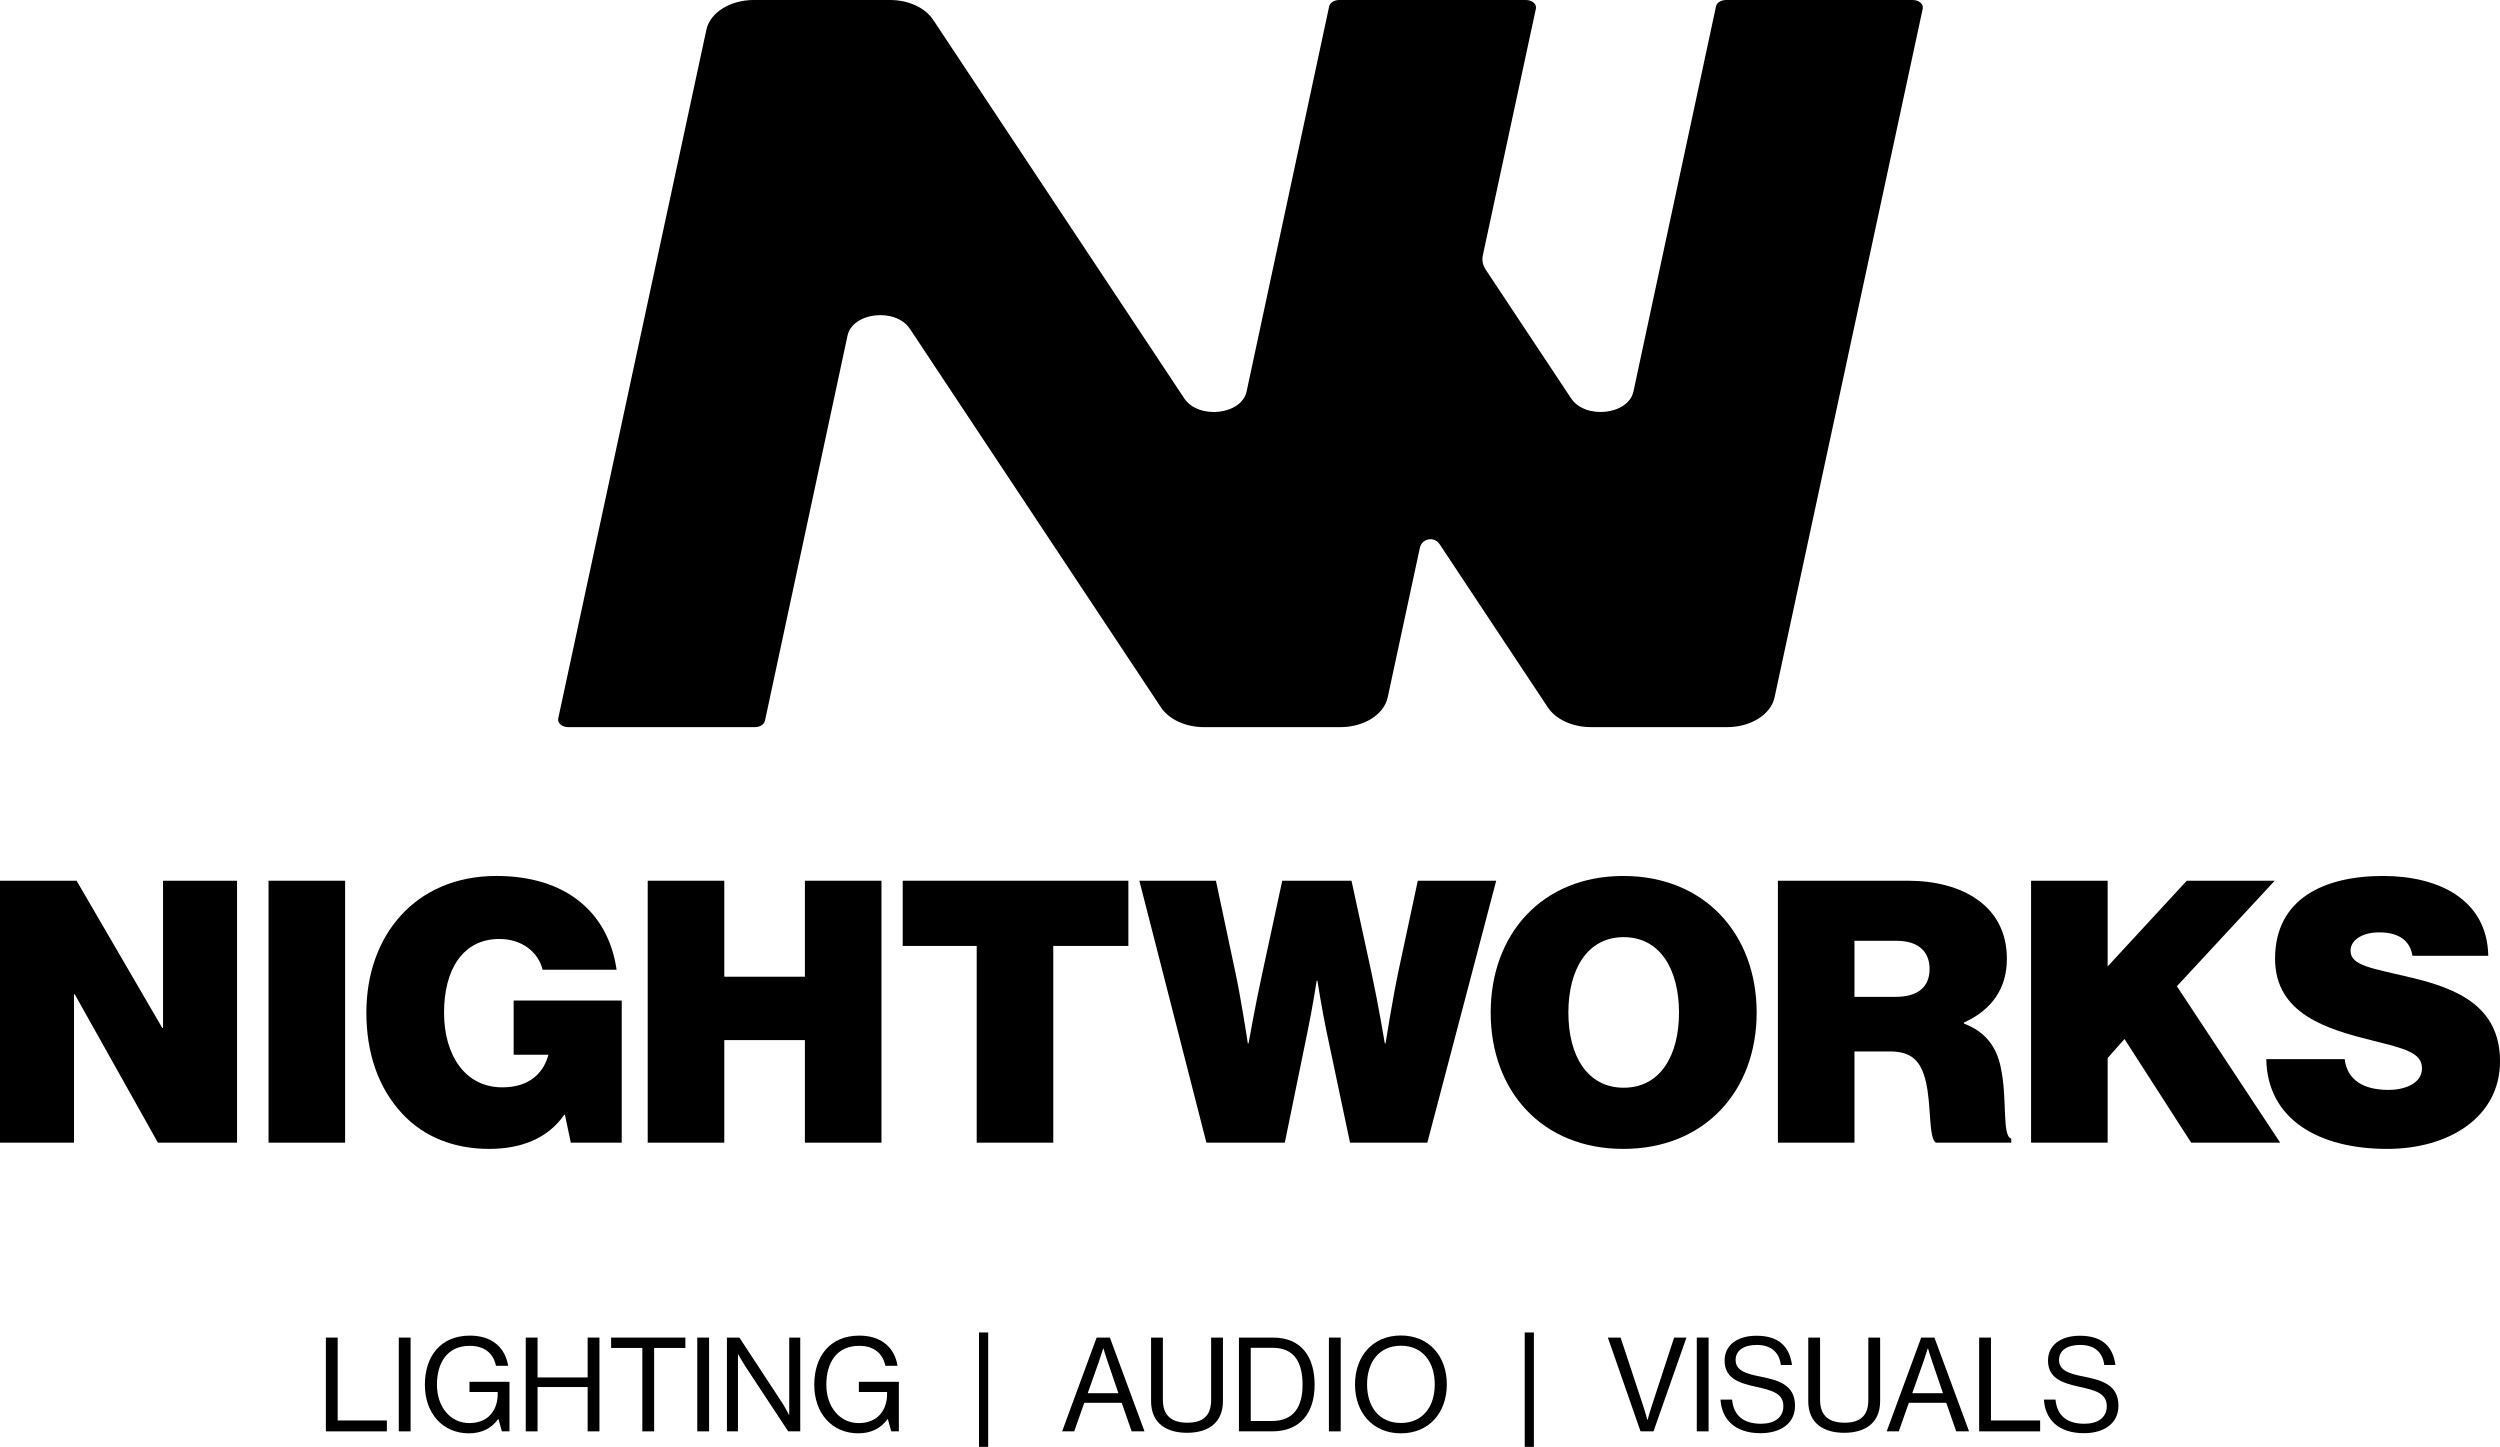
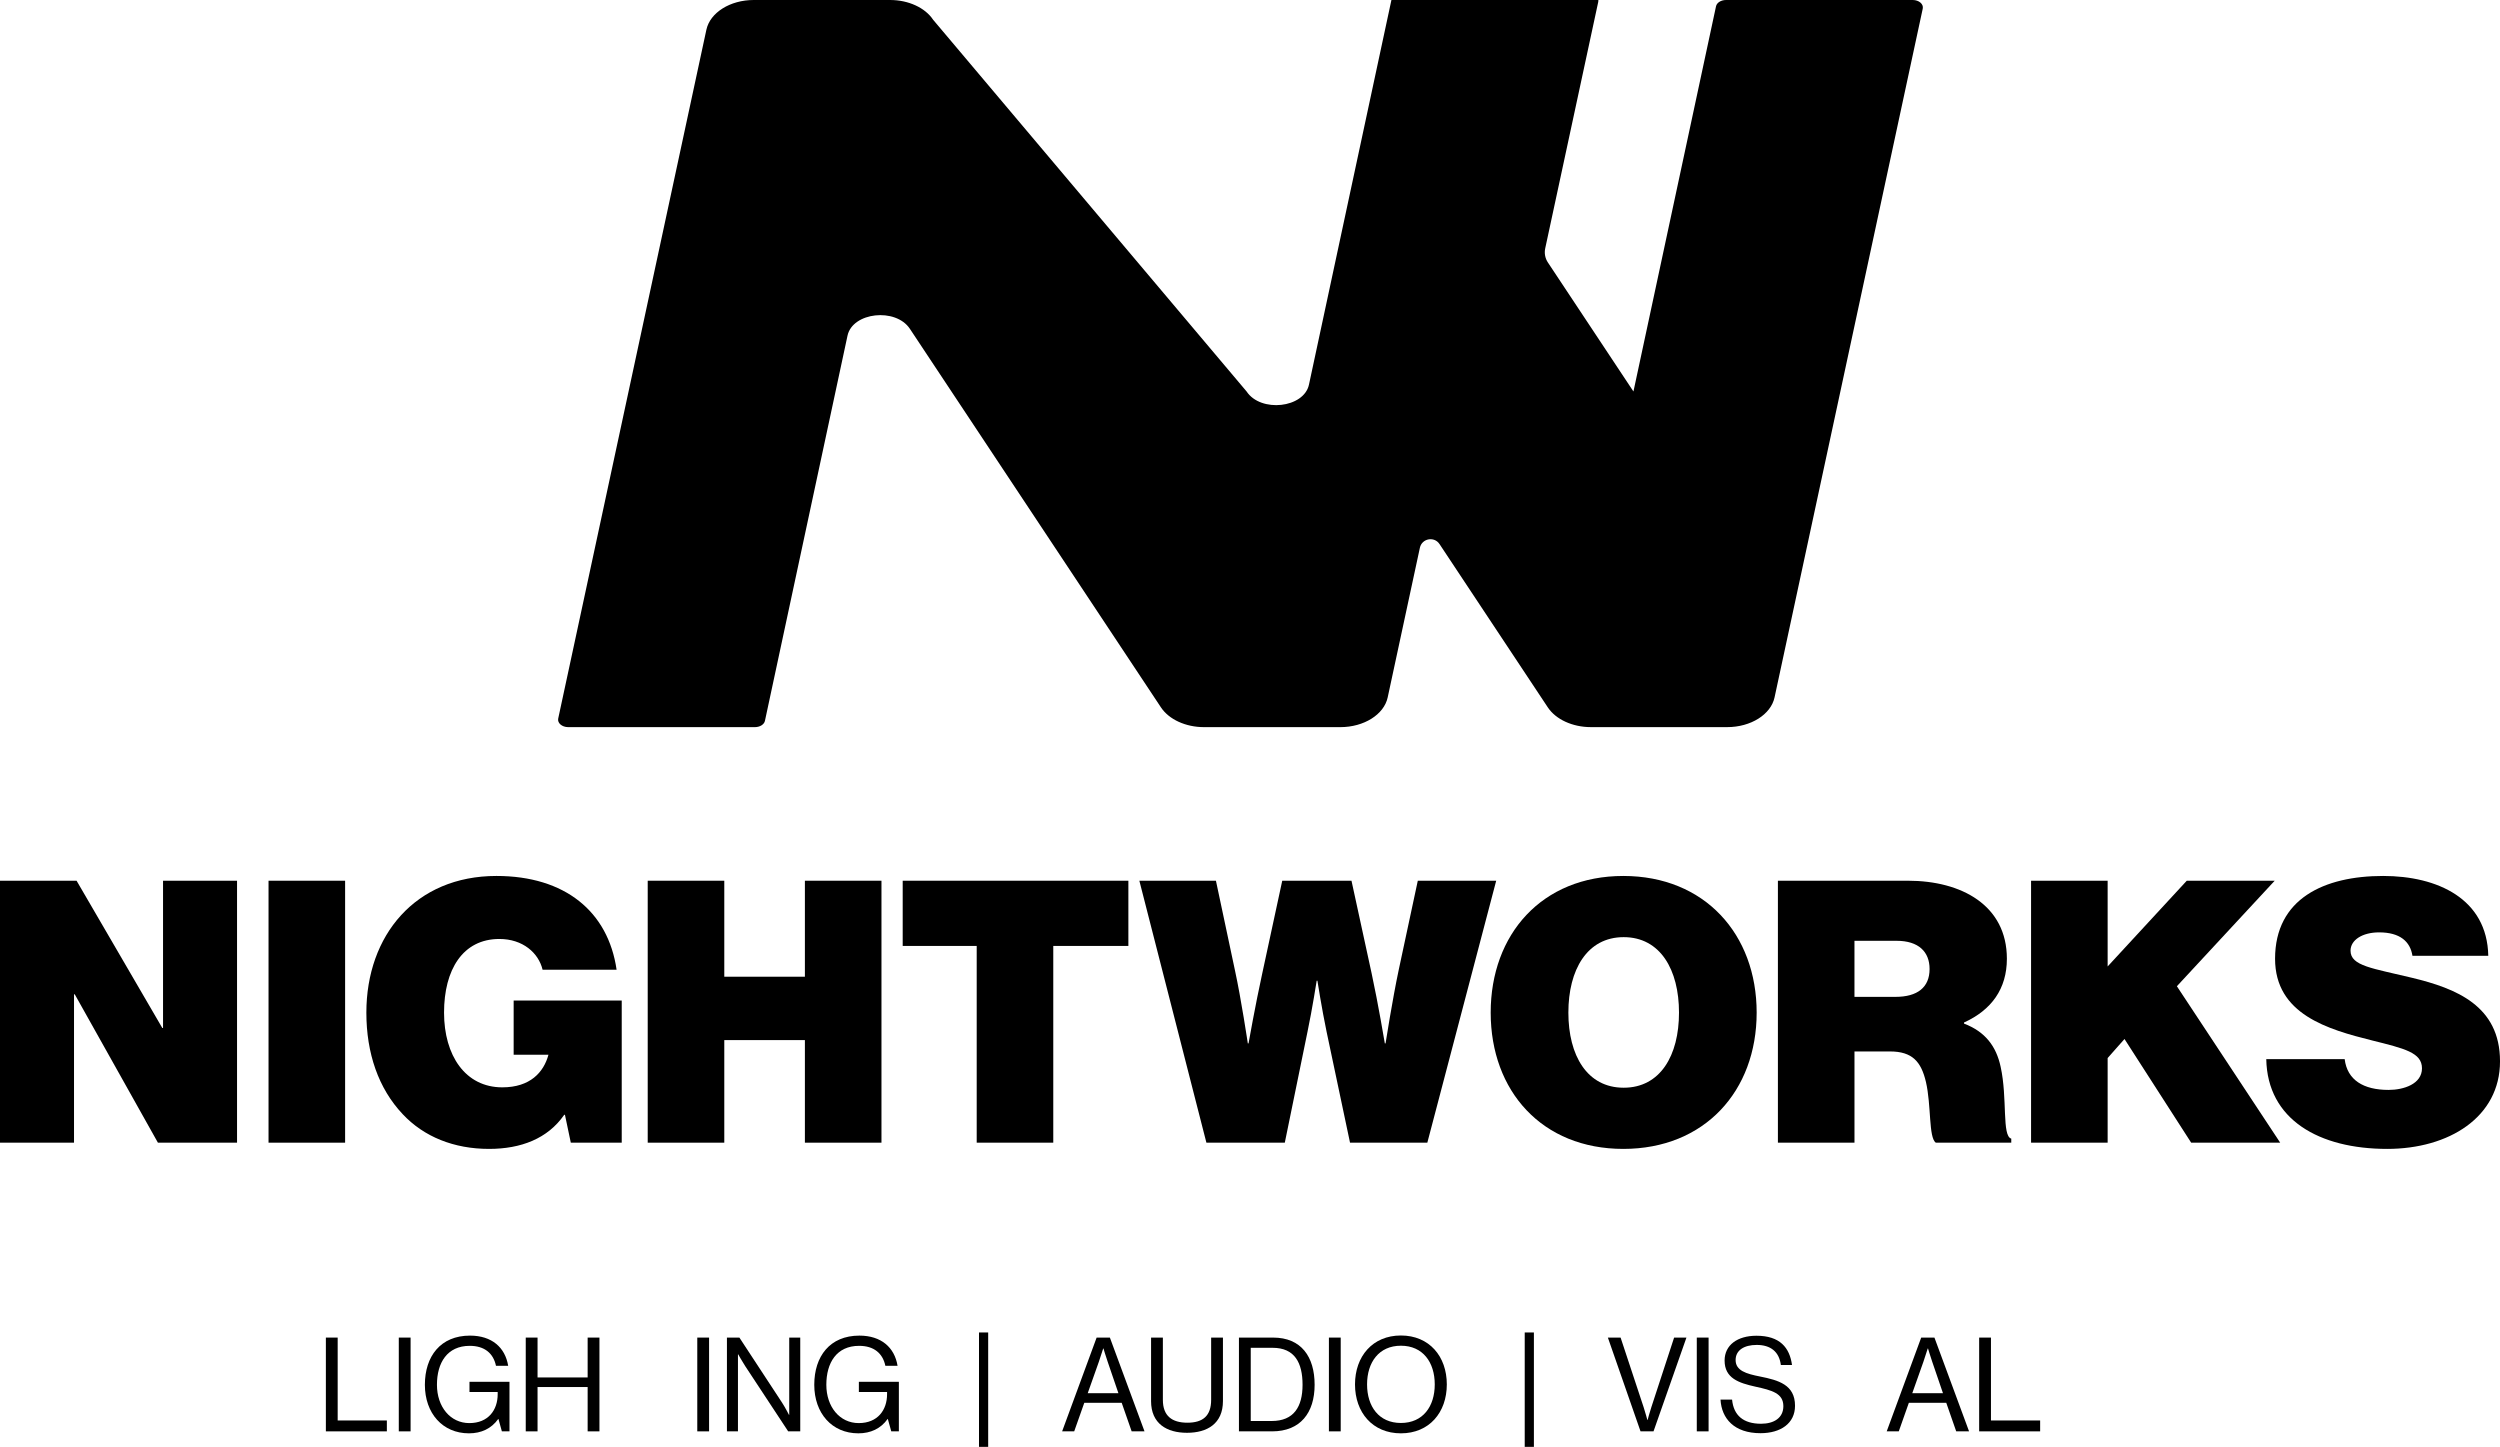
<svg xmlns="http://www.w3.org/2000/svg" id="Layer_1" viewBox="0 0 2461.7 1424.67">
  <path d="M320.88,1317.09h11.62v81.62h48.43v10.72h-60.05v-92.34Z" />
  <path d="M392.68,1317.09h11.62v92.34h-11.62v-92.34Z" />
  <path d="M490.83,1397.29h-.26c-6.72,9.43-16.66,14.08-28.8,14.08-25.96,0-43.39-19.76-43.39-47.79s15.37-48.43,44.43-48.43c21.44,0,34.61,11.62,37.58,29.7h-12.01c-2.58-12.27-11.24-19.63-25.83-19.63-22.21,0-32.29,16.66-32.29,38.36s13.17,37.71,31.9,37.71,27.9-12.92,27.9-28.41v-2.2h-27.77v-10.07h39.39v48.82h-7.49l-3.36-12.14Z" />
  <path d="M517.69,1317.09h11.62v39.26h49.33v-39.26h11.62v92.34h-11.62v-43.65h-49.33v43.65h-11.62v-92.34Z" />
-   <path d="M601.76,1317.09h73.1v10.2h-30.74v82.14h-11.62v-82.14h-30.74v-10.2Z" />
  <path d="M686.6,1317.09h11.62v92.34h-11.62v-92.34Z" />
  <path d="M715.79,1317.09h12.27l42.1,64.19c3.1,4.78,6.72,11.88,6.72,11.88h.26v-76.07h10.85v92.34h-11.88l-42.36-64.32c-2.97-4.52-6.84-11.5-6.84-11.5h-.26v75.81h-10.85v-92.34Z" />
  <path d="M874.25,1397.29h-.26c-6.72,9.43-16.66,14.08-28.8,14.08-25.96,0-43.39-19.76-43.39-47.79s15.37-48.43,44.43-48.43c21.44,0,34.61,11.62,37.58,29.7h-12.01c-2.58-12.27-11.24-19.63-25.83-19.63-22.21,0-32.29,16.66-32.29,38.36s13.17,37.71,31.9,37.71,27.9-12.92,27.9-28.41v-2.2h-27.77v-10.07h39.39v48.82h-7.49l-3.36-12.14Z" />
  <path d="M964,1312.05h9.04v112.62h-9.04v-112.62Z" />
  <path d="M1079.84,1317.09h13.04l34.1,92.34h-12.66l-9.82-28.15h-36.81l-9.95,28.15h-11.88l33.97-92.34ZM1071.06,1371.85h30.22l-10.59-31c-1.81-5.17-4.13-13.04-4.13-13.04h-.26s-2.45,7.75-4.26,13.04l-10.98,31Z" />
  <path d="M1133.44,1379.6v-62.51h11.62v61.35c0,15.76,8.91,22.47,24.15,22.47s23.38-6.72,23.38-22.47v-61.35h11.62v62.51c0,22.34-15.63,31.25-35.39,31.25s-35.39-8.91-35.39-31.25Z" />
  <path d="M1219.96,1317.09h33.58c27.77,0,40.94,18.86,40.94,46.49s-14.08,45.85-41.85,45.85h-32.67v-92.34ZM1252.25,1399.23c21.7,0,30.35-13.95,30.35-35.65s-7.75-36.42-29.45-36.42h-21.57v72.07h20.66Z" />
  <path d="M1308.55,1317.09h11.62v92.34h-11.62v-92.34Z" />
  <path d="M1334.25,1363.2c0-27.64,17.31-48.17,45.2-48.17s45.2,20.54,45.2,48.17-17.31,48.17-45.2,48.17-45.2-20.54-45.2-48.17ZM1412.77,1363.2c0-21.7-11.62-38.1-33.32-38.1s-33.32,16.4-33.32,38.1,11.62,37.97,33.32,37.97,33.32-16.27,33.32-37.97Z" />
  <path d="M1501.36,1312.05h9.04v112.62h-9.04v-112.62Z" />
  <path d="M1583.24,1317.09h12.53l22.73,68.71c1.42,4.26,3.62,12.4,3.62,12.4h.26s2.2-8.27,3.62-12.4l22.47-68.71h12.14l-32.42,92.34h-12.79l-32.16-92.34Z" />
  <path d="M1670.79,1317.09h11.62v92.34h-11.62v-92.34Z" />
  <path d="M1694.17,1378.18h11.37c1.55,15.63,11.11,23.76,28.54,23.76,12.79,0,21.96-5.81,21.96-17.31,0-12.66-11.11-15.63-27.64-19.24-16.27-3.62-30.22-8.27-30.22-25.7,0-15.24,12.66-24.41,31.38-24.41,23.12,0,32.67,11.75,35,28.8h-10.98c-1.68-13.17-10.2-19.76-23.76-19.76-12.53,0-20.79,5.3-20.79,14.85,0,10.46,10.33,13.56,24.15,16.27,17.95,3.62,34.35,8.01,34.35,28.8,0,17.31-14.08,26.99-33.97,26.99-25.96,0-38.36-14.46-39.39-33.06Z" />
-   <path d="M1780.56,1379.6v-62.51h11.62v61.35c0,15.76,8.91,22.47,24.15,22.47s23.38-6.72,23.38-22.47v-61.35h11.62v62.51c0,22.34-15.63,31.25-35.39,31.25s-35.39-8.91-35.39-31.25Z" />
  <path d="M1891.76,1317.09h13.04l34.1,92.34h-12.66l-9.81-28.15h-36.81l-9.94,28.15h-11.88l33.97-92.34ZM1882.98,1371.85h30.22l-10.59-31c-1.81-5.17-4.13-13.04-4.13-13.04h-.26s-2.45,7.75-4.26,13.04l-10.98,31Z" />
  <path d="M1948.84,1317.09h11.62v81.62h48.43v10.72h-60.05v-92.34Z" />
-   <path d="M2012.63,1378.18h11.37c1.55,15.63,11.11,23.76,28.54,23.76,12.79,0,21.96-5.81,21.96-17.31,0-12.66-11.11-15.63-27.64-19.24-16.27-3.62-30.22-8.27-30.22-25.7,0-15.24,12.66-24.41,31.38-24.41,23.12,0,32.67,11.75,35,28.8h-10.98c-1.68-13.17-10.2-19.76-23.76-19.76-12.53,0-20.79,5.3-20.79,14.85,0,10.46,10.33,13.56,24.15,16.27,17.95,3.62,34.35,8.01,34.35,28.8,0,17.31-14.08,26.99-33.97,26.99-25.96,0-38.36-14.46-39.39-33.06Z" />
  <path d="M0,867.23h75.4l84.42,145.02h.72v-145.02h72.87v257.94h-77.92l-81.89-146.1h-.72v146.1H0v-257.94Z" />
  <path d="M264.42,867.23h75.4v257.94h-75.4v-257.94Z" />
  <path d="M556.27,1097.75h-.72c-16.23,23.45-42.57,33.55-73.95,33.55-34.63,0-64.21-11.9-85.14-34.27-23.81-25.25-35.71-59.88-35.71-99.93,0-76.12,48.34-134.56,128.07-134.56,67.46,0,110.03,34.99,118.33,92.35h-72.87c-3.97-16.59-19.48-30.3-42.57-30.3-36.08,0-54.47,30.3-54.47,72.51s20.92,73.59,57.36,73.59c27.42,0,40.76-14.79,45.45-32.11h-34.27v-53.39h106.42v139.97h-50.14l-5.77-27.42Z" />
  <path d="M637.79,867.23h75.4v94.52h79.37v-94.52h75.4v257.94h-75.4v-101.01h-79.37v101.01h-75.4v-257.94Z" />
  <path d="M888.87,867.23h222.22v64.21h-73.95v193.72h-75.4v-193.72h-72.87v-64.21Z" />
  <path d="M1121.9,867.23h75.4l18.76,88.38c6.13,28.14,12.63,71.79,12.63,71.79h.72s6.85-38.6,13.35-68.18l19.84-91.99h68.18l19.84,91.27c6.49,29.94,12.99,68.9,12.99,68.9h.72s6.85-43.65,12.99-72.51l18.76-87.66h77.2l-67.82,257.94h-76.12l-23.09-109.31c-4.69-22.37-9.02-50.14-9.02-50.14h-.72s-4.33,27.78-9.02,50.14l-22.37,109.31h-77.2l-66.02-257.94Z" />
  <path d="M1467.85,997.1c0-77.2,50.5-134.56,130.59-134.56s131.31,57.36,131.31,134.56-51.23,134.2-131.31,134.2-130.59-57-130.59-134.2ZM1653.28,997.1c0-42.21-18.4-74.31-54.47-74.31s-54.47,32.11-54.47,74.31,18.4,73.95,54.47,73.95,54.47-31.75,54.47-73.95Z" />
  <path d="M1750.68,867.23h128.06c52.67,0,97.4,24.17,97.4,76.84,0,29.58-15.15,50.5-42.21,62.77v1.08c20.92,7.94,31.75,22.37,36.07,42.57,6.85,31.02,1.08,68.18,10.46,70.71v3.97h-74.31c-7.21-5.05-4.33-36.8-9.74-59.88-4.69-19.84-13.35-29.94-35.35-29.94h-34.99v89.83h-75.4v-257.94ZM1826.07,981.59h40.4c21.64,0,33.55-9.38,33.55-27.42,0-16.96-10.82-27.78-32.47-27.78h-41.49v55.19Z" />
  <path d="M1999.95,867.23h75.4v84.42l77.92-84.42h86.58l-96.32,103.9,101.73,154.04h-87.66l-65.66-102.09-16.59,18.76v83.33h-75.4v-257.94Z" />
  <path d="M2231.55,1042.92h77.2c2.53,20.56,18.4,30.3,43.29,30.3,14.79,0,32.83-5.77,32.83-21.28s-17.32-19.48-49.06-27.42c-43.29-10.82-95.6-25.61-95.6-80.45,0-59.16,48.34-81.53,106.42-81.53,53.39,0,102.45,22.37,103.53,78.64h-74.67c-2.16-14.07-12.27-23.09-32.83-23.09-16.59,0-28.14,7.58-28.14,18.04,0,15.15,22.01,17.32,60.61,26.7,43.29,10.46,86.58,27.42,86.58,82.25s-50.14,86.22-111.11,86.22c-67.1,0-117.96-28.86-119.05-88.38Z" />
-   <path d="M1883.42,0h-183.82c-4.92,0-9.11,2.63-9.87,6.2l-81.31,379.28c-4.96,23.11-47.46,27.79-61.41,6.76l-84.26-127.05c-2.71-4.08-3.65-9.08-2.62-13.87l52.24-242.82c.96-4.46-3.73-8.49-9.87-8.49h-183.82c-4.92,0-9.11,2.63-9.87,6.2l-81.31,379.28c-4.96,23.11-47.46,27.79-61.41,6.76L918.85,19.48c-7.9-11.92-24.37-19.48-42.41-19.48h-134.27c-23.21,0-42.97,12.41-46.6,29.26l-145.91,678.25c-.96,4.46,3.73,8.49,9.87,8.49h183.82c4.92,0,9.11-2.63,9.87-6.2l81.31-379.28c4.96-23.11,47.46-27.79,61.41-6.76l247.21,372.76c7.9,11.92,24.37,19.48,42.41,19.48h134.27c23.21,0,42.97-12.41,46.6-29.26l31.7-147.34c1.99-9.24,14.11-11.53,19.34-3.66l106.62,160.77c7.9,11.92,24.37,19.48,42.41,19.48h134.27c23.21,0,42.97-12.41,46.6-29.26L1893.29,8.49c.96-4.46-3.73-8.49-9.87-8.49Z" />
+   <path d="M1883.42,0h-183.82c-4.92,0-9.11,2.63-9.87,6.2l-81.31,379.28l-84.26-127.05c-2.71-4.08-3.65-9.08-2.62-13.87l52.24-242.82c.96-4.46-3.73-8.49-9.87-8.49h-183.82c-4.92,0-9.11,2.63-9.87,6.2l-81.31,379.28c-4.96,23.11-47.46,27.79-61.41,6.76L918.85,19.48c-7.9-11.92-24.37-19.48-42.41-19.48h-134.27c-23.21,0-42.97,12.41-46.6,29.26l-145.91,678.25c-.96,4.46,3.73,8.49,9.87,8.49h183.82c4.92,0,9.11-2.63,9.87-6.2l81.31-379.28c4.96-23.11,47.46-27.79,61.41-6.76l247.21,372.76c7.9,11.92,24.37,19.48,42.41,19.48h134.27c23.21,0,42.97-12.41,46.6-29.26l31.7-147.34c1.99-9.24,14.11-11.53,19.34-3.66l106.62,160.77c7.9,11.92,24.37,19.48,42.41,19.48h134.27c23.21,0,42.97-12.41,46.6-29.26L1893.29,8.49c.96-4.46-3.73-8.49-9.87-8.49Z" />
</svg>